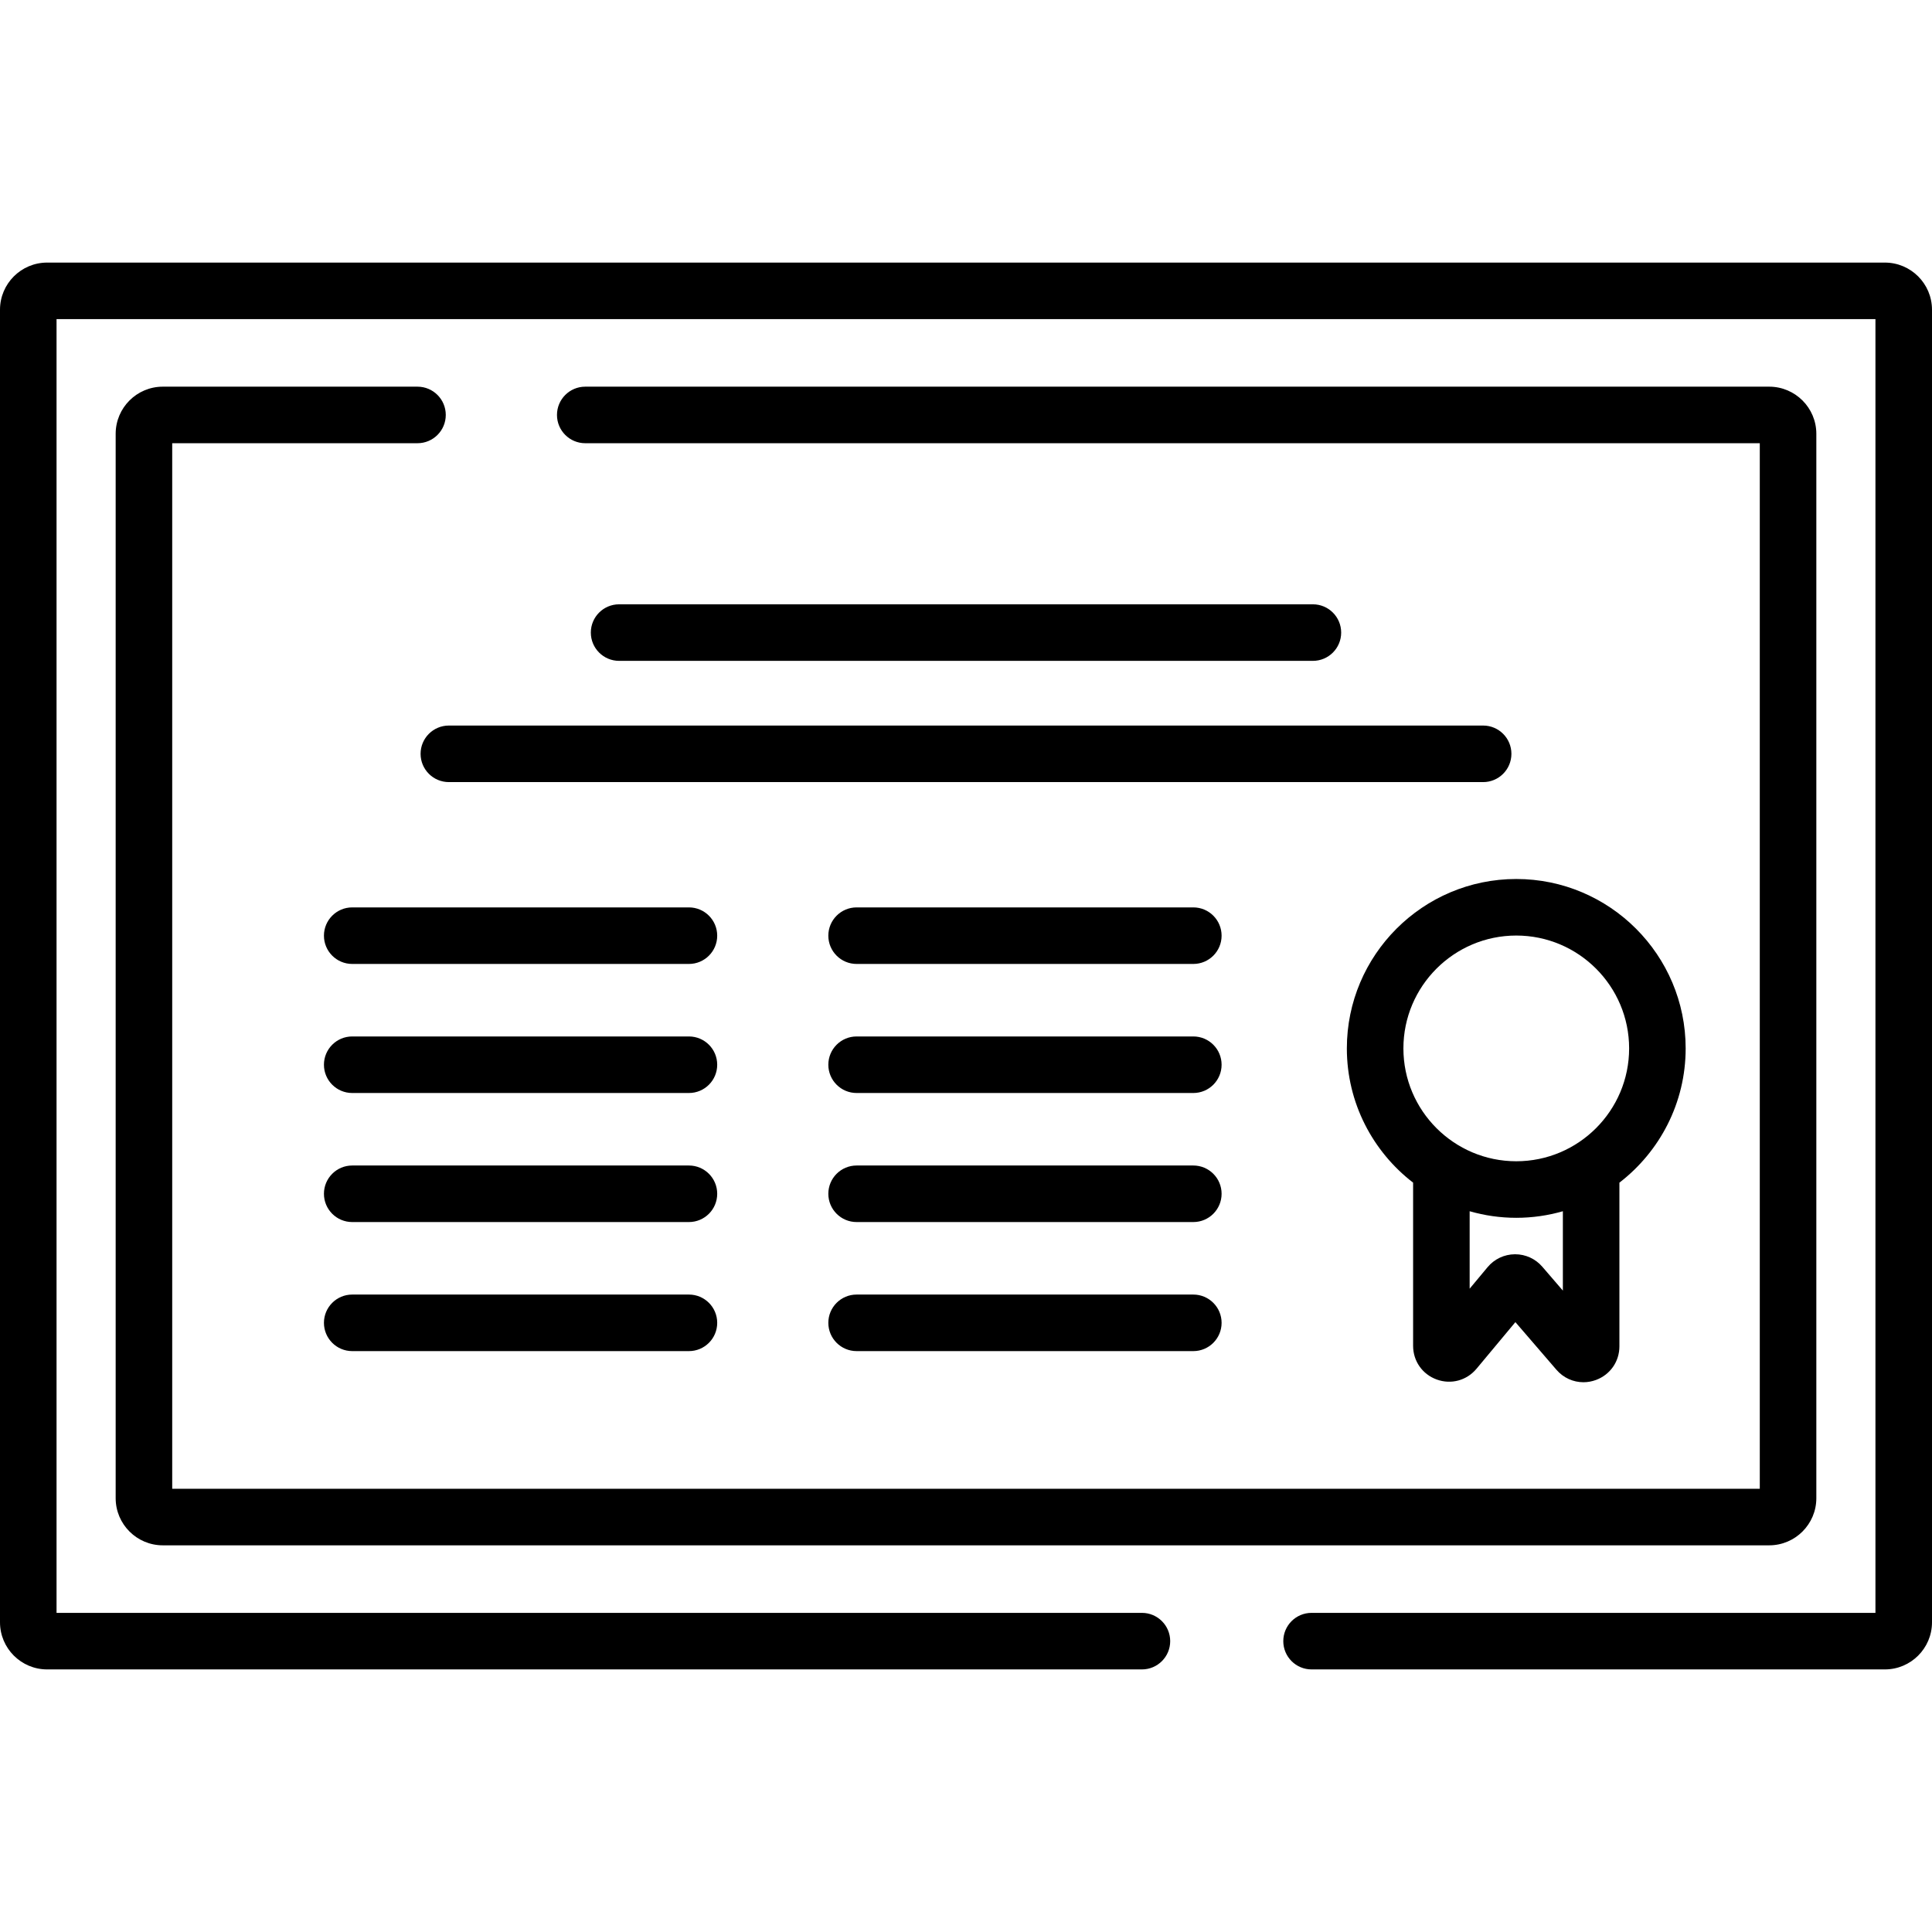
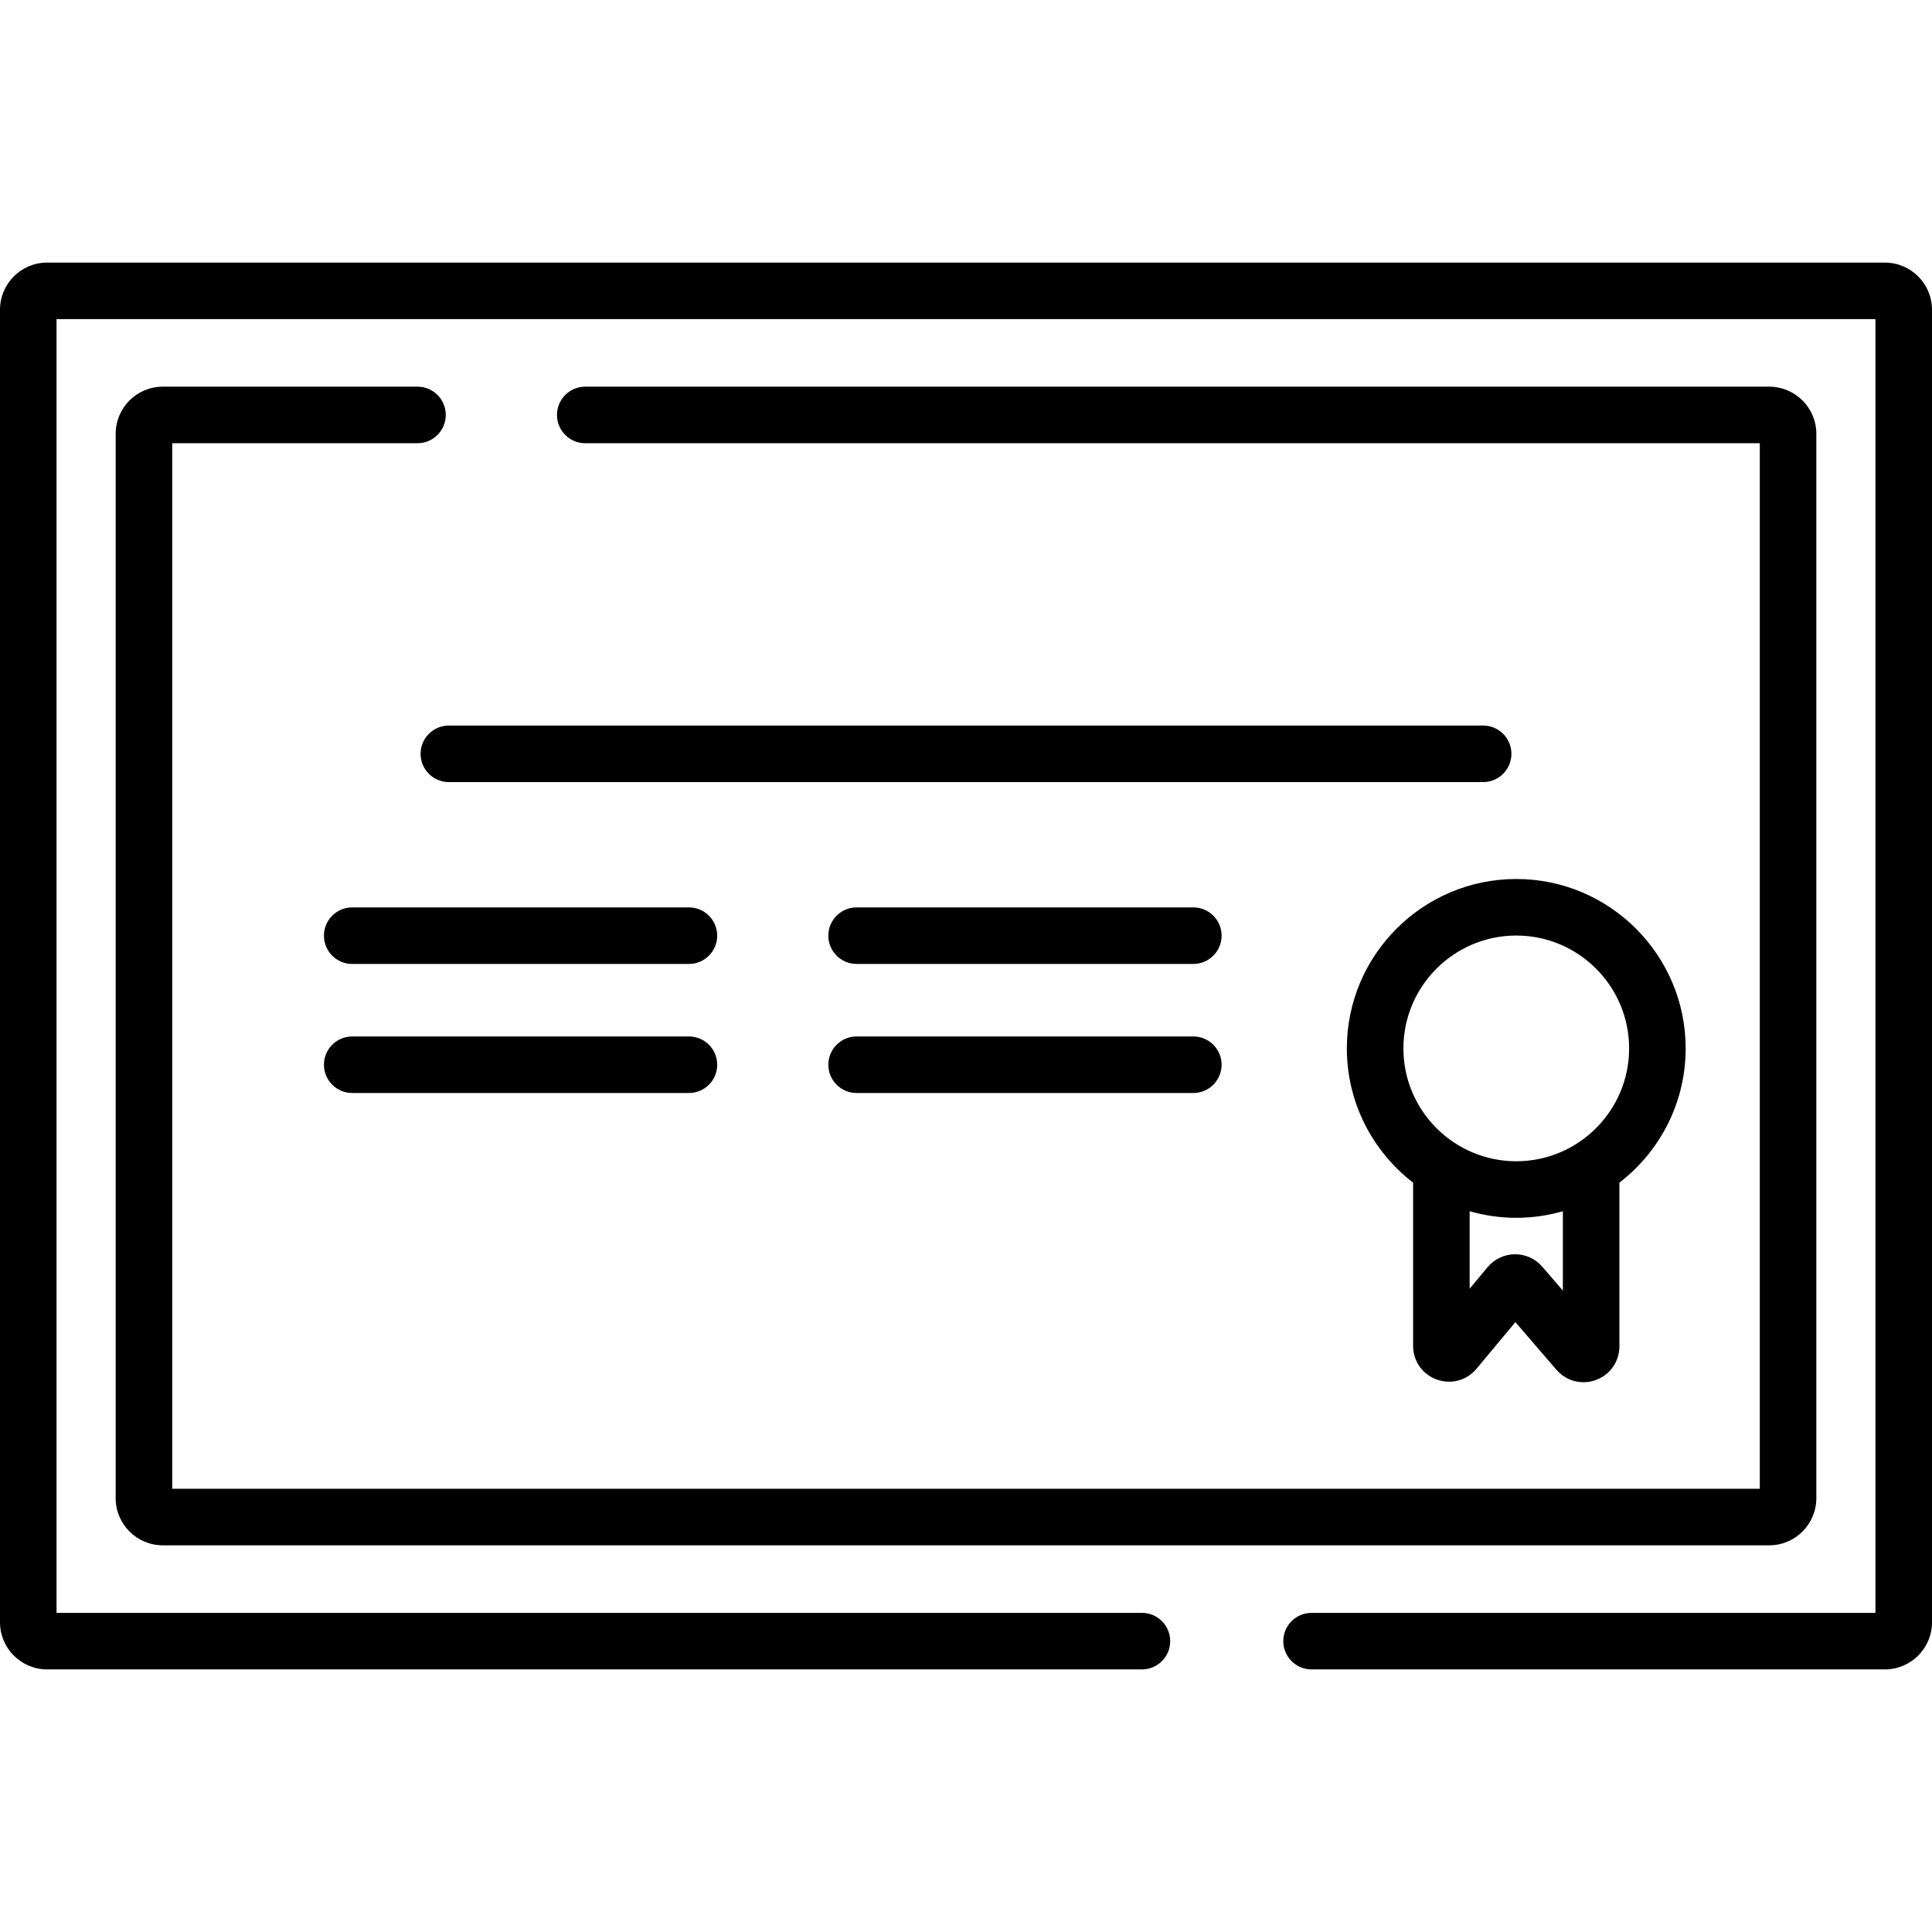
<svg xmlns="http://www.w3.org/2000/svg" version="1.1" id="Capa_1" x="0px" y="0px" viewBox="0 0 512.001 512.001" style="enable-background:new 0 0 512.001 512.001;" xml:space="preserve">
  <g>
    <g>
      <path d="M401.826,232.944c-24.756,0-44.896,20.14-44.896,44.895c0,14.474,6.892,27.361,17.558,35.576v43.241    c0.002,4.047,2.46,7.553,6.266,8.932c3.805,1.38,7.938,0.261,10.534-2.849l10.307-12.362l10.87,12.616    c1.854,2.152,4.459,3.313,7.158,3.313c1.115,0,2.247-0.198,3.346-0.607c3.763-1.397,6.194-4.893,6.194-8.906v-43.377    c10.667-8.215,17.558-21.103,17.558-35.577C446.721,253.084,426.582,232.944,401.826,232.944z M408.722,335.691    c-1.809-2.099-4.427-3.298-7.196-3.298h-0.079c-2.796,0.023-5.428,1.269-7.219,3.417l-4.754,5.702v-20.521    c3.927,1.126,8.068,1.742,12.352,1.742s8.424-0.616,12.351-1.742v21.031L408.722,335.691z M401.827,307.747    c-16.492,0-29.91-13.417-29.91-29.909c0-16.492,13.418-29.909,29.91-29.909s29.909,13.417,29.909,29.909    S418.319,307.747,401.827,307.747z" />
    </g>
  </g>
  <g>
    <g>
      <path d="M499.512,69.588H12.488C5.602,69.588,0,75.19,0,82.076v347.849c0,6.886,5.602,12.488,12.488,12.488h290.134    c4.139,0,7.493-3.355,7.493-7.493s-3.354-7.493-7.493-7.493H14.985V84.573h482.029v342.854H347.578    c-4.139,0-7.493,3.355-7.493,7.493s3.354,7.493,7.493,7.493h151.935c6.886,0,12.488-5.602,12.488-12.488V82.076    C512,75.19,506.398,69.588,499.512,69.588z" />
    </g>
  </g>
  <g>
    <g>
      <path d="M468.86,102.472H155.099c-4.138,0-7.493,3.355-7.493,7.493c0,4.138,3.355,7.493,7.493,7.493h311.263v277.085H45.638    V117.457h65.004c4.138,0,7.493-3.355,7.493-7.493s-3.355-7.492-7.493-7.492H43.141c-6.886,0-12.488,5.602-12.488,12.488v282.08    c0,6.886,5.602,12.488,12.488,12.488H468.86c6.886,0,12.488-5.602,12.488-12.488V114.96    C481.348,108.074,475.746,102.472,468.86,102.472z" />
    </g>
  </g>
  <g>
    <g>
-       <path d="M347.932,160.149H164.068c-4.138,0-7.493,3.355-7.493,7.493s3.355,7.493,7.493,7.493h183.864    c4.139,0,7.493-3.355,7.493-7.493S352.071,160.149,347.932,160.149z" />
-     </g>
+       </g>
  </g>
  <g>
    <g>
      <path d="M393.048,192.279H118.952c-4.138,0.001-7.493,3.355-7.493,7.493s3.355,7.493,7.493,7.493h274.096    c4.138,0,7.493-3.355,7.493-7.493S397.187,192.279,393.048,192.279z" />
    </g>
  </g>
  <g>
    <g>
      <path d="M182.575,240.471H93.341c-4.138,0-7.493,3.355-7.493,7.493s3.355,7.493,7.493,7.493h89.234    c4.138,0,7.493-3.355,7.493-7.493C190.067,243.826,186.713,240.471,182.575,240.471z" />
    </g>
  </g>
  <g>
    <g>
      <path d="M182.575,274.672H93.341c-4.138,0-7.493,3.355-7.493,7.493s3.355,7.493,7.493,7.493h89.234    c4.138,0,7.493-3.355,7.493-7.493C190.067,278.026,186.713,274.672,182.575,274.672z" />
    </g>
  </g>
  <g>
    <g>
-       <path d="M182.575,308.872H93.341c-4.138,0-7.493,3.355-7.493,7.493s3.355,7.493,7.493,7.493h89.234    c4.138,0,7.493-3.355,7.493-7.493S186.713,308.872,182.575,308.872z" />
-     </g>
+       </g>
  </g>
  <g>
    <g>
-       <path d="M182.575,343.073H93.341c-4.138,0-7.493,3.355-7.493,7.493s3.355,7.493,7.493,7.493h89.234    c4.138,0,7.493-3.355,7.493-7.493S186.713,343.073,182.575,343.073z" />
-     </g>
+       </g>
  </g>
  <g>
    <g>
      <path d="M316.244,240.471H227.01c-4.138,0-7.493,3.355-7.493,7.493s3.355,7.493,7.493,7.493h89.234    c4.139,0,7.493-3.355,7.493-7.493S320.382,240.471,316.244,240.471z" />
    </g>
  </g>
  <g>
    <g>
      <path d="M316.244,274.672H227.01c-4.138,0-7.493,3.355-7.493,7.493s3.355,7.493,7.493,7.493h89.234    c4.139,0,7.493-3.355,7.493-7.493C323.737,278.026,320.382,274.672,316.244,274.672z" />
    </g>
  </g>
  <g>
    <g>
-       <path d="M316.244,308.872H227.01c-4.138,0-7.493,3.355-7.493,7.493s3.355,7.493,7.493,7.493h89.234    c4.139,0,7.493-3.355,7.493-7.493S320.382,308.872,316.244,308.872z" />
-     </g>
+       </g>
  </g>
  <g>
    <g>
-       <path d="M316.244,343.073H227.01c-4.138,0-7.493,3.355-7.493,7.493s3.355,7.493,7.493,7.493h89.234    c4.139,0,7.493-3.355,7.493-7.493S320.382,343.073,316.244,343.073z" />
-     </g>
+       </g>
  </g>
  <g>
</g>
  <g>
</g>
  <g>
</g>
  <g>
</g>
  <g>
</g>
  <g>
</g>
  <g>
</g>
  <g>
</g>
  <g>
</g>
  <g>
</g>
  <g>
</g>
  <g>
</g>
  <g>
</g>
  <g>
</g>
  <g>
</g>
</svg>